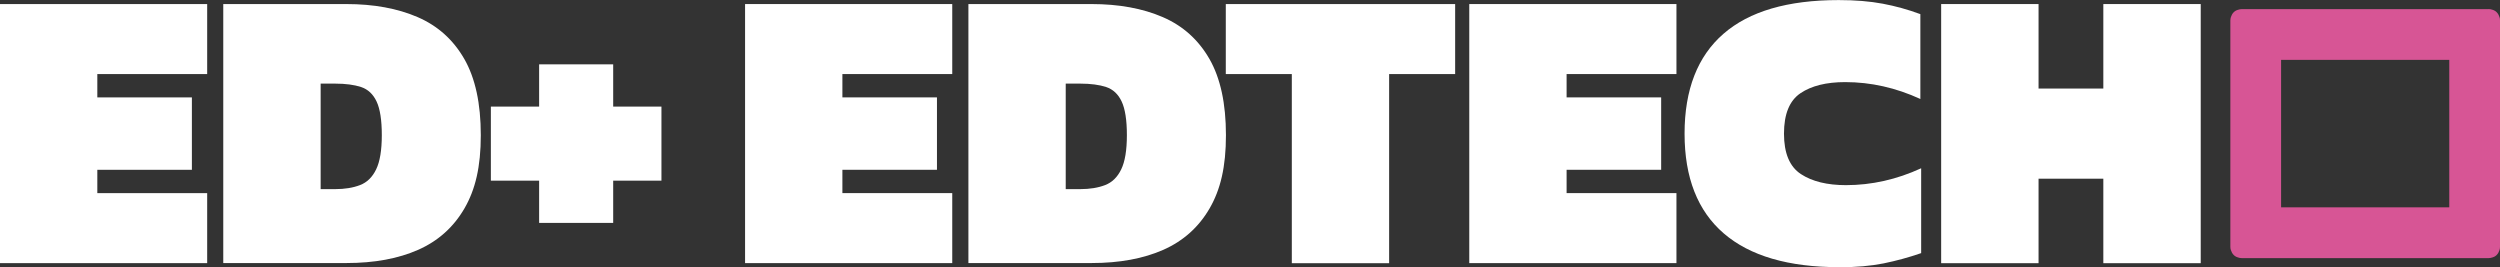
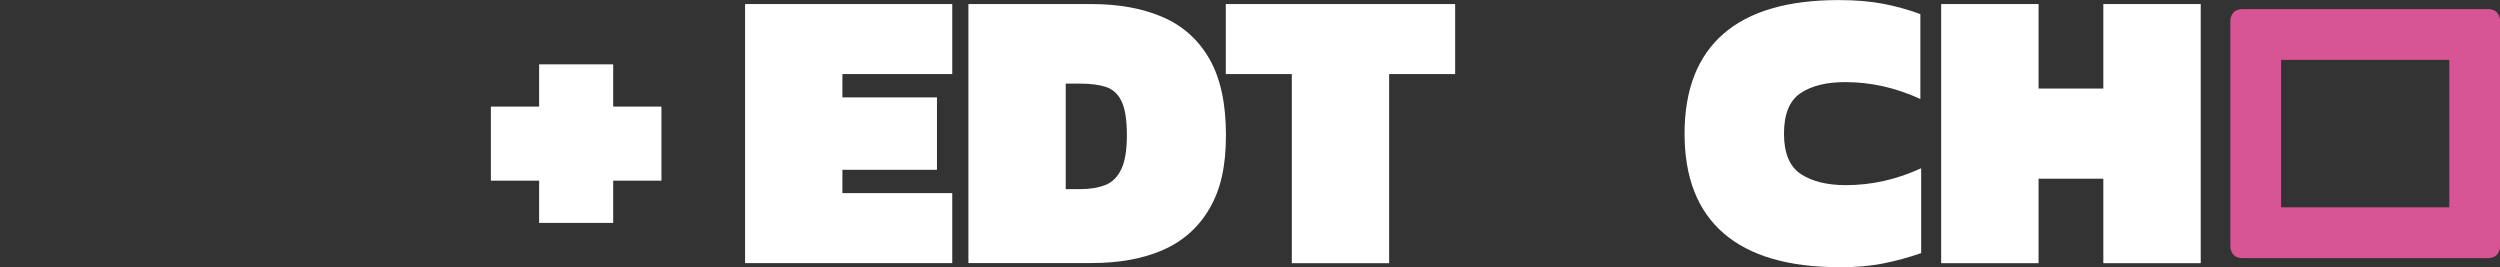
<svg xmlns="http://www.w3.org/2000/svg" id="Camada_2" viewBox="0 0 345 36.87">
  <rect x="0" y="0" width="345" height="36.87" fill="#333333" stroke="none" />
  <defs>
    <style>      .cls-1 {        fill: #fff;      }      .cls-2 {        fill: #d75595;      }    </style>
  </defs>
  <g id="fonte">
    <g>
      <g>
-         <path class="cls-1" d="M0,36.31V.56h28.59v9.66h-15.16v3.22h13.05v9.99h-13.05v3.22h15.16v9.66H0Z" />
-         <path class="cls-1" d="M30.81,36.31V.56h16.99c3.78,0,7.05.6,9.83,1.8,2.78,1.2,4.92,3.13,6.44,5.77,1.52,2.65,2.28,6.15,2.28,10.52s-.75,7.51-2.25,10.1c-1.5,2.59-3.63,4.5-6.38,5.72-2.76,1.22-6.06,1.83-9.91,1.83h-16.99ZM44.25,26.1h2c1.33,0,2.48-.19,3.44-.56.96-.37,1.7-1.09,2.22-2.17.52-1.07.78-2.65.78-4.72s-.24-3.62-.72-4.64c-.48-1.02-1.19-1.68-2.14-2-.94-.31-2.14-.47-3.58-.47h-2v14.55Z" />
        <path class="cls-1" d="M74.4,30.76v-5.83h-6.66v-10.22h6.66v-5.83h10.22v5.83h6.66v10.22h-6.66v5.83h-10.22Z" />
      </g>
      <g>
        <path class="cls-1" d="M102.82,36.31V.56h28.59v9.66h-15.16v3.22h13.05v9.99h-13.05v3.22h15.16v9.66h-28.59Z" />
        <path class="cls-1" d="M133.64,36.31V.56h16.99c3.78,0,7.05.6,9.83,1.8,2.78,1.2,4.92,3.13,6.44,5.77,1.52,2.65,2.28,6.15,2.28,10.52s-.75,7.51-2.25,10.1c-1.5,2.59-3.63,4.5-6.38,5.72-2.76,1.22-6.06,1.83-9.91,1.83h-16.99ZM147.07,26.1h2c1.33,0,2.48-.19,3.44-.56.96-.37,1.7-1.09,2.22-2.17.52-1.07.78-2.65.78-4.72s-.24-3.62-.72-4.64c-.48-1.02-1.19-1.68-2.14-2-.94-.31-2.14-.47-3.58-.47h-2v14.55Z" />
        <path class="cls-1" d="M178.27,36.31V10.22h-9.11V.56h31.65v9.66h-9.11v26.1h-13.44Z" />
-         <path class="cls-1" d="M202.76,36.31V.56h28.59v9.66h-15.16v3.22h13.05v9.99h-13.05v3.22h15.16v9.66h-28.59Z" />
        <path class="cls-1" d="M253.84,36.87c-7.03,0-12.35-1.55-15.96-4.66-3.61-3.11-5.41-7.7-5.41-13.77s1.79-10.66,5.36-13.77c3.57-3.11,8.87-4.66,15.91-4.66,2.29,0,4.32.17,6.08.5,1.76.33,3.49.81,5.19,1.44v11.71c-3.37-1.55-6.83-2.33-10.38-2.33-2.59,0-4.65.51-6.16,1.53-1.52,1.02-2.28,2.88-2.28,5.58s.78,4.56,2.33,5.58c1.55,1.02,3.63,1.53,6.22,1.53,3.55,0,7.01-.78,10.38-2.33v11.71c-1.7.59-3.43,1.06-5.19,1.42-1.76.35-3.79.53-6.08.53Z" />
        <path class="cls-1" d="M267.88,36.31V.56h13.44v11.66h8.94V.56h13.44v35.76h-13.44v-11.66h-8.94v11.66h-13.44Z" />
      </g>
      <path class="cls-2" d="M338,8.26v20.35h-23.21V8.26h23.21M343.43,1.26h-34.07c-.19,0-.37.04-.54.1-.48.13-.8.5-.96,1.01-.04.14-.07.28-.07.44,0,0,0,.01,0,.02h0v31.22h0s0,.01,0,.02c0,.16.02.3.07.44.16.51.48.87.96,1.01.17.06.35.1.54.1h34.07c.19,0,.37-.04.54-.1.48-.13.8-.5.96-1.01.04-.14.07-.28.07-.44,0,0,0-.01,0-.02h0V2.82h0s0-.01,0-.02c0-.16-.02-.3-.07-.44-.16-.51-.48-.87-.96-1.01-.17-.06-.35-.1-.54-.1h0Z" />
    </g>
  </g>
</svg>